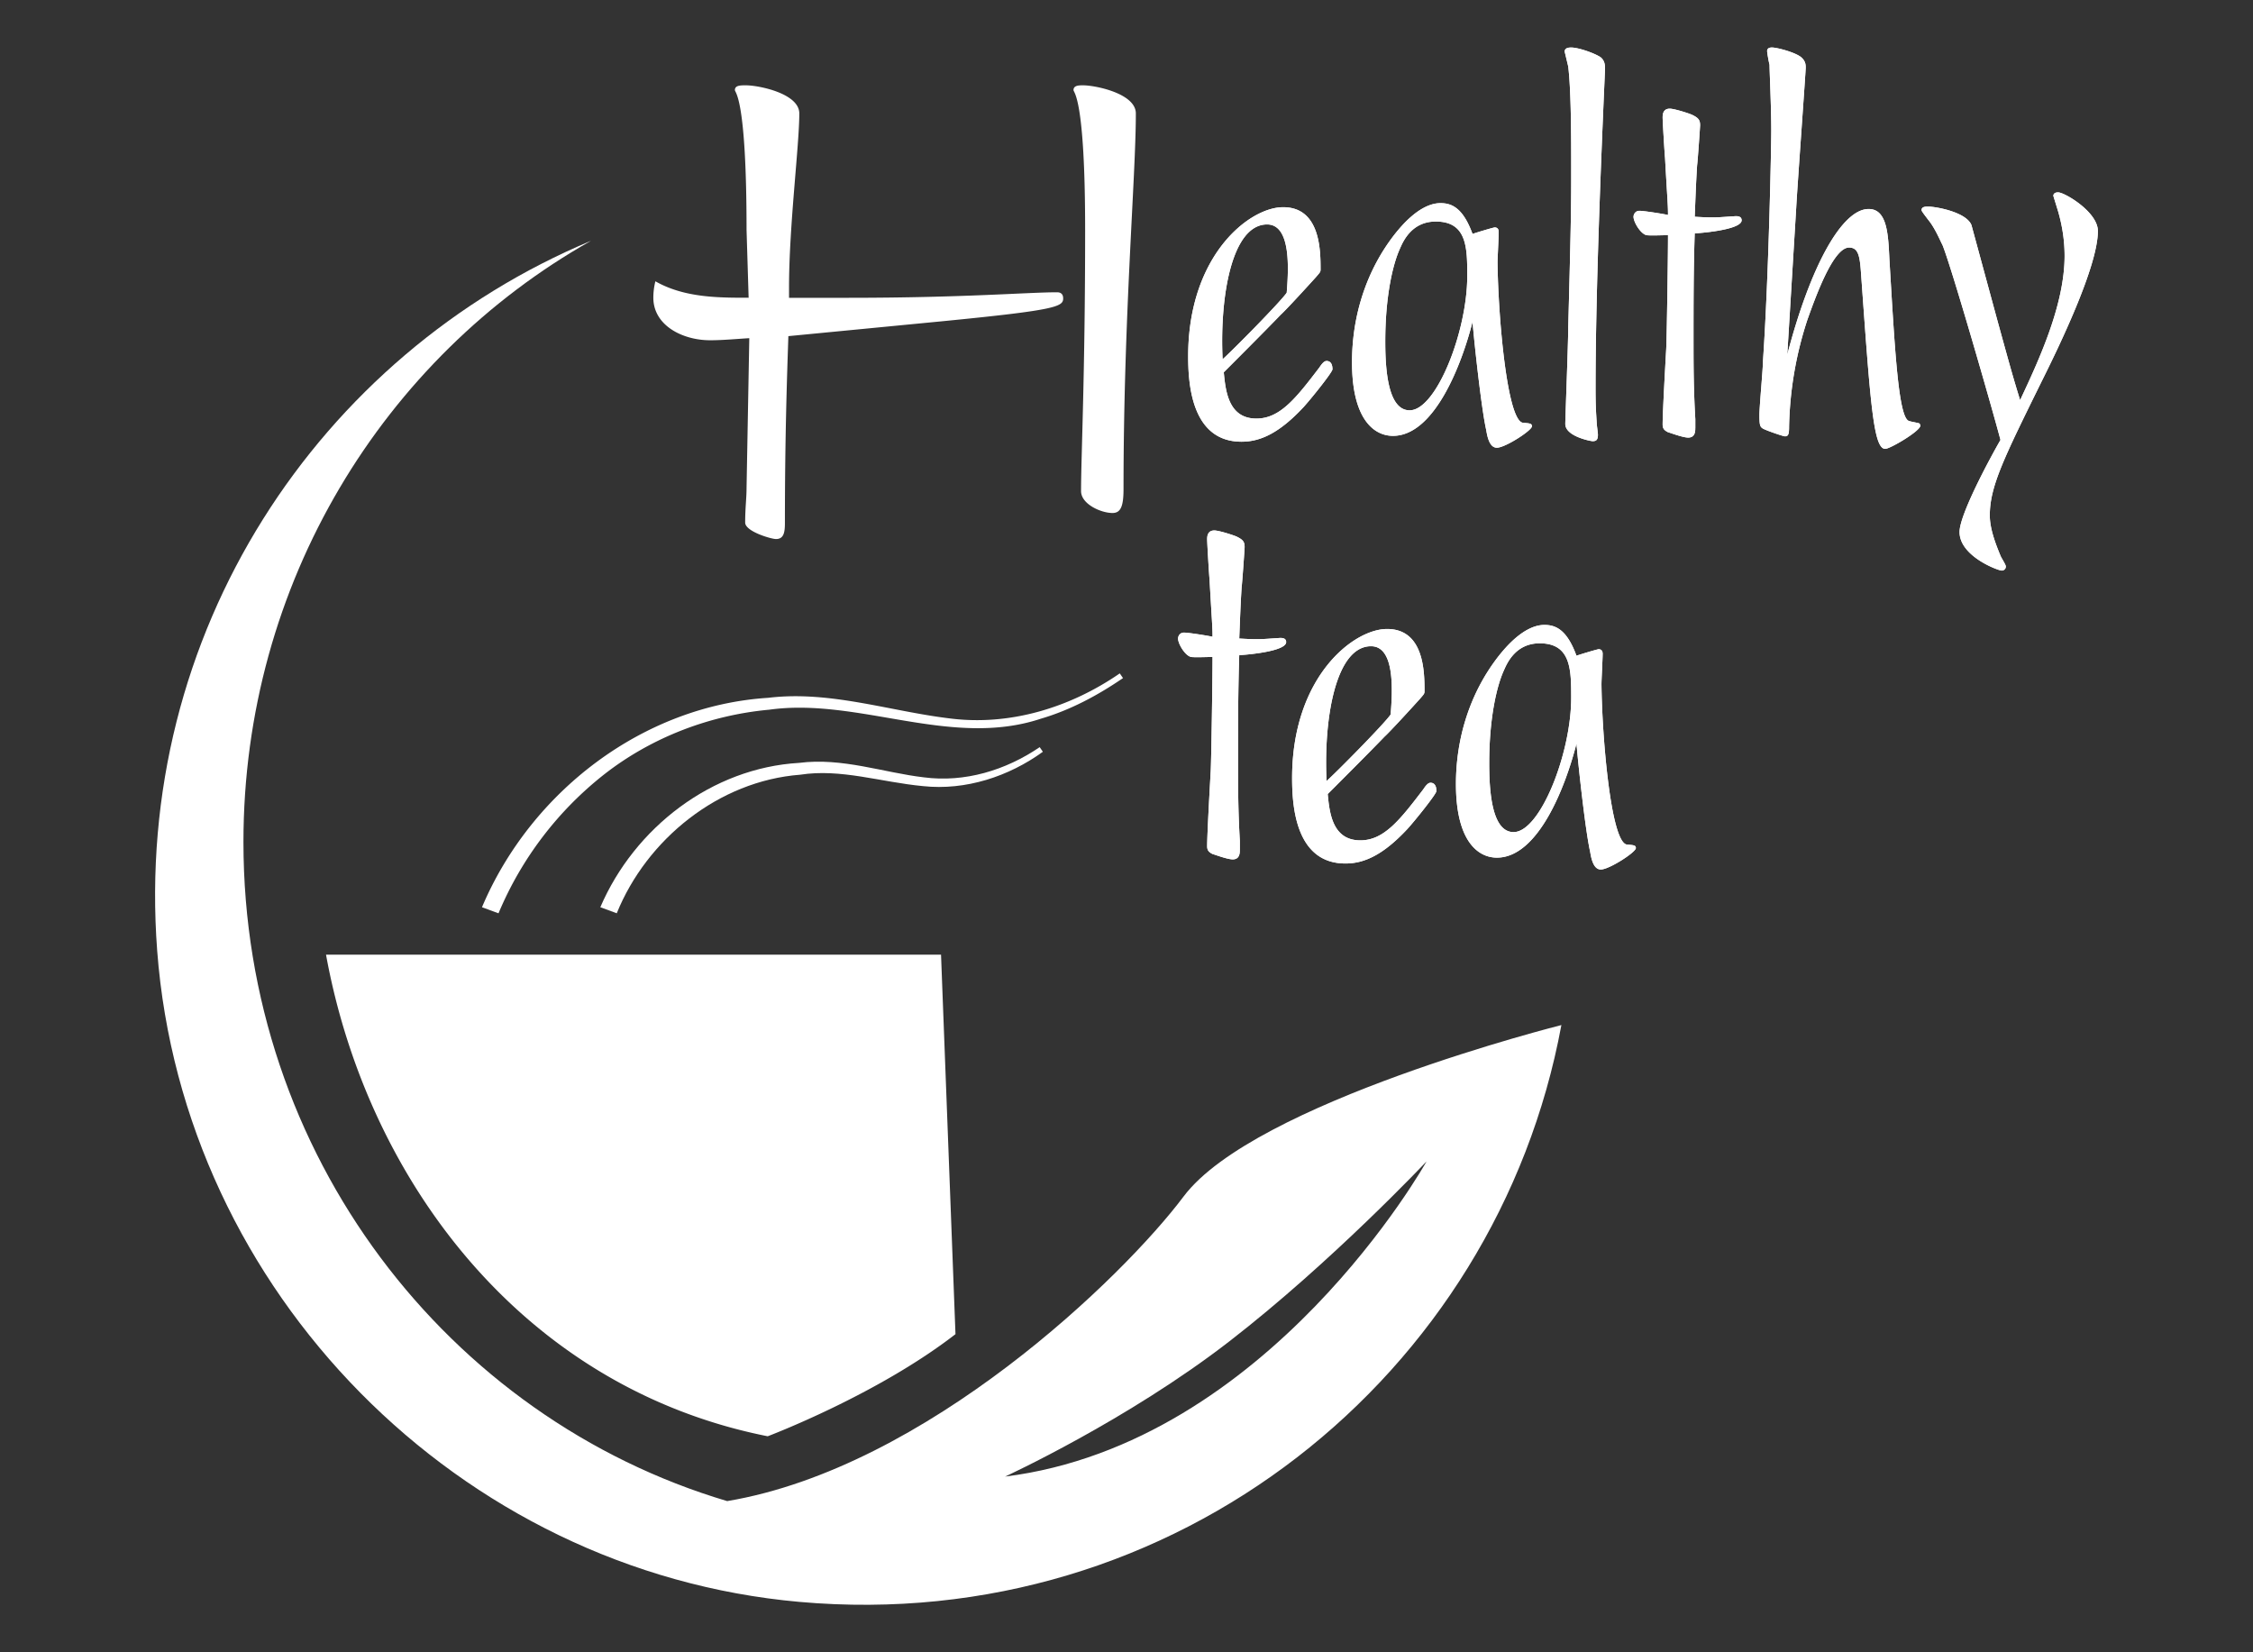
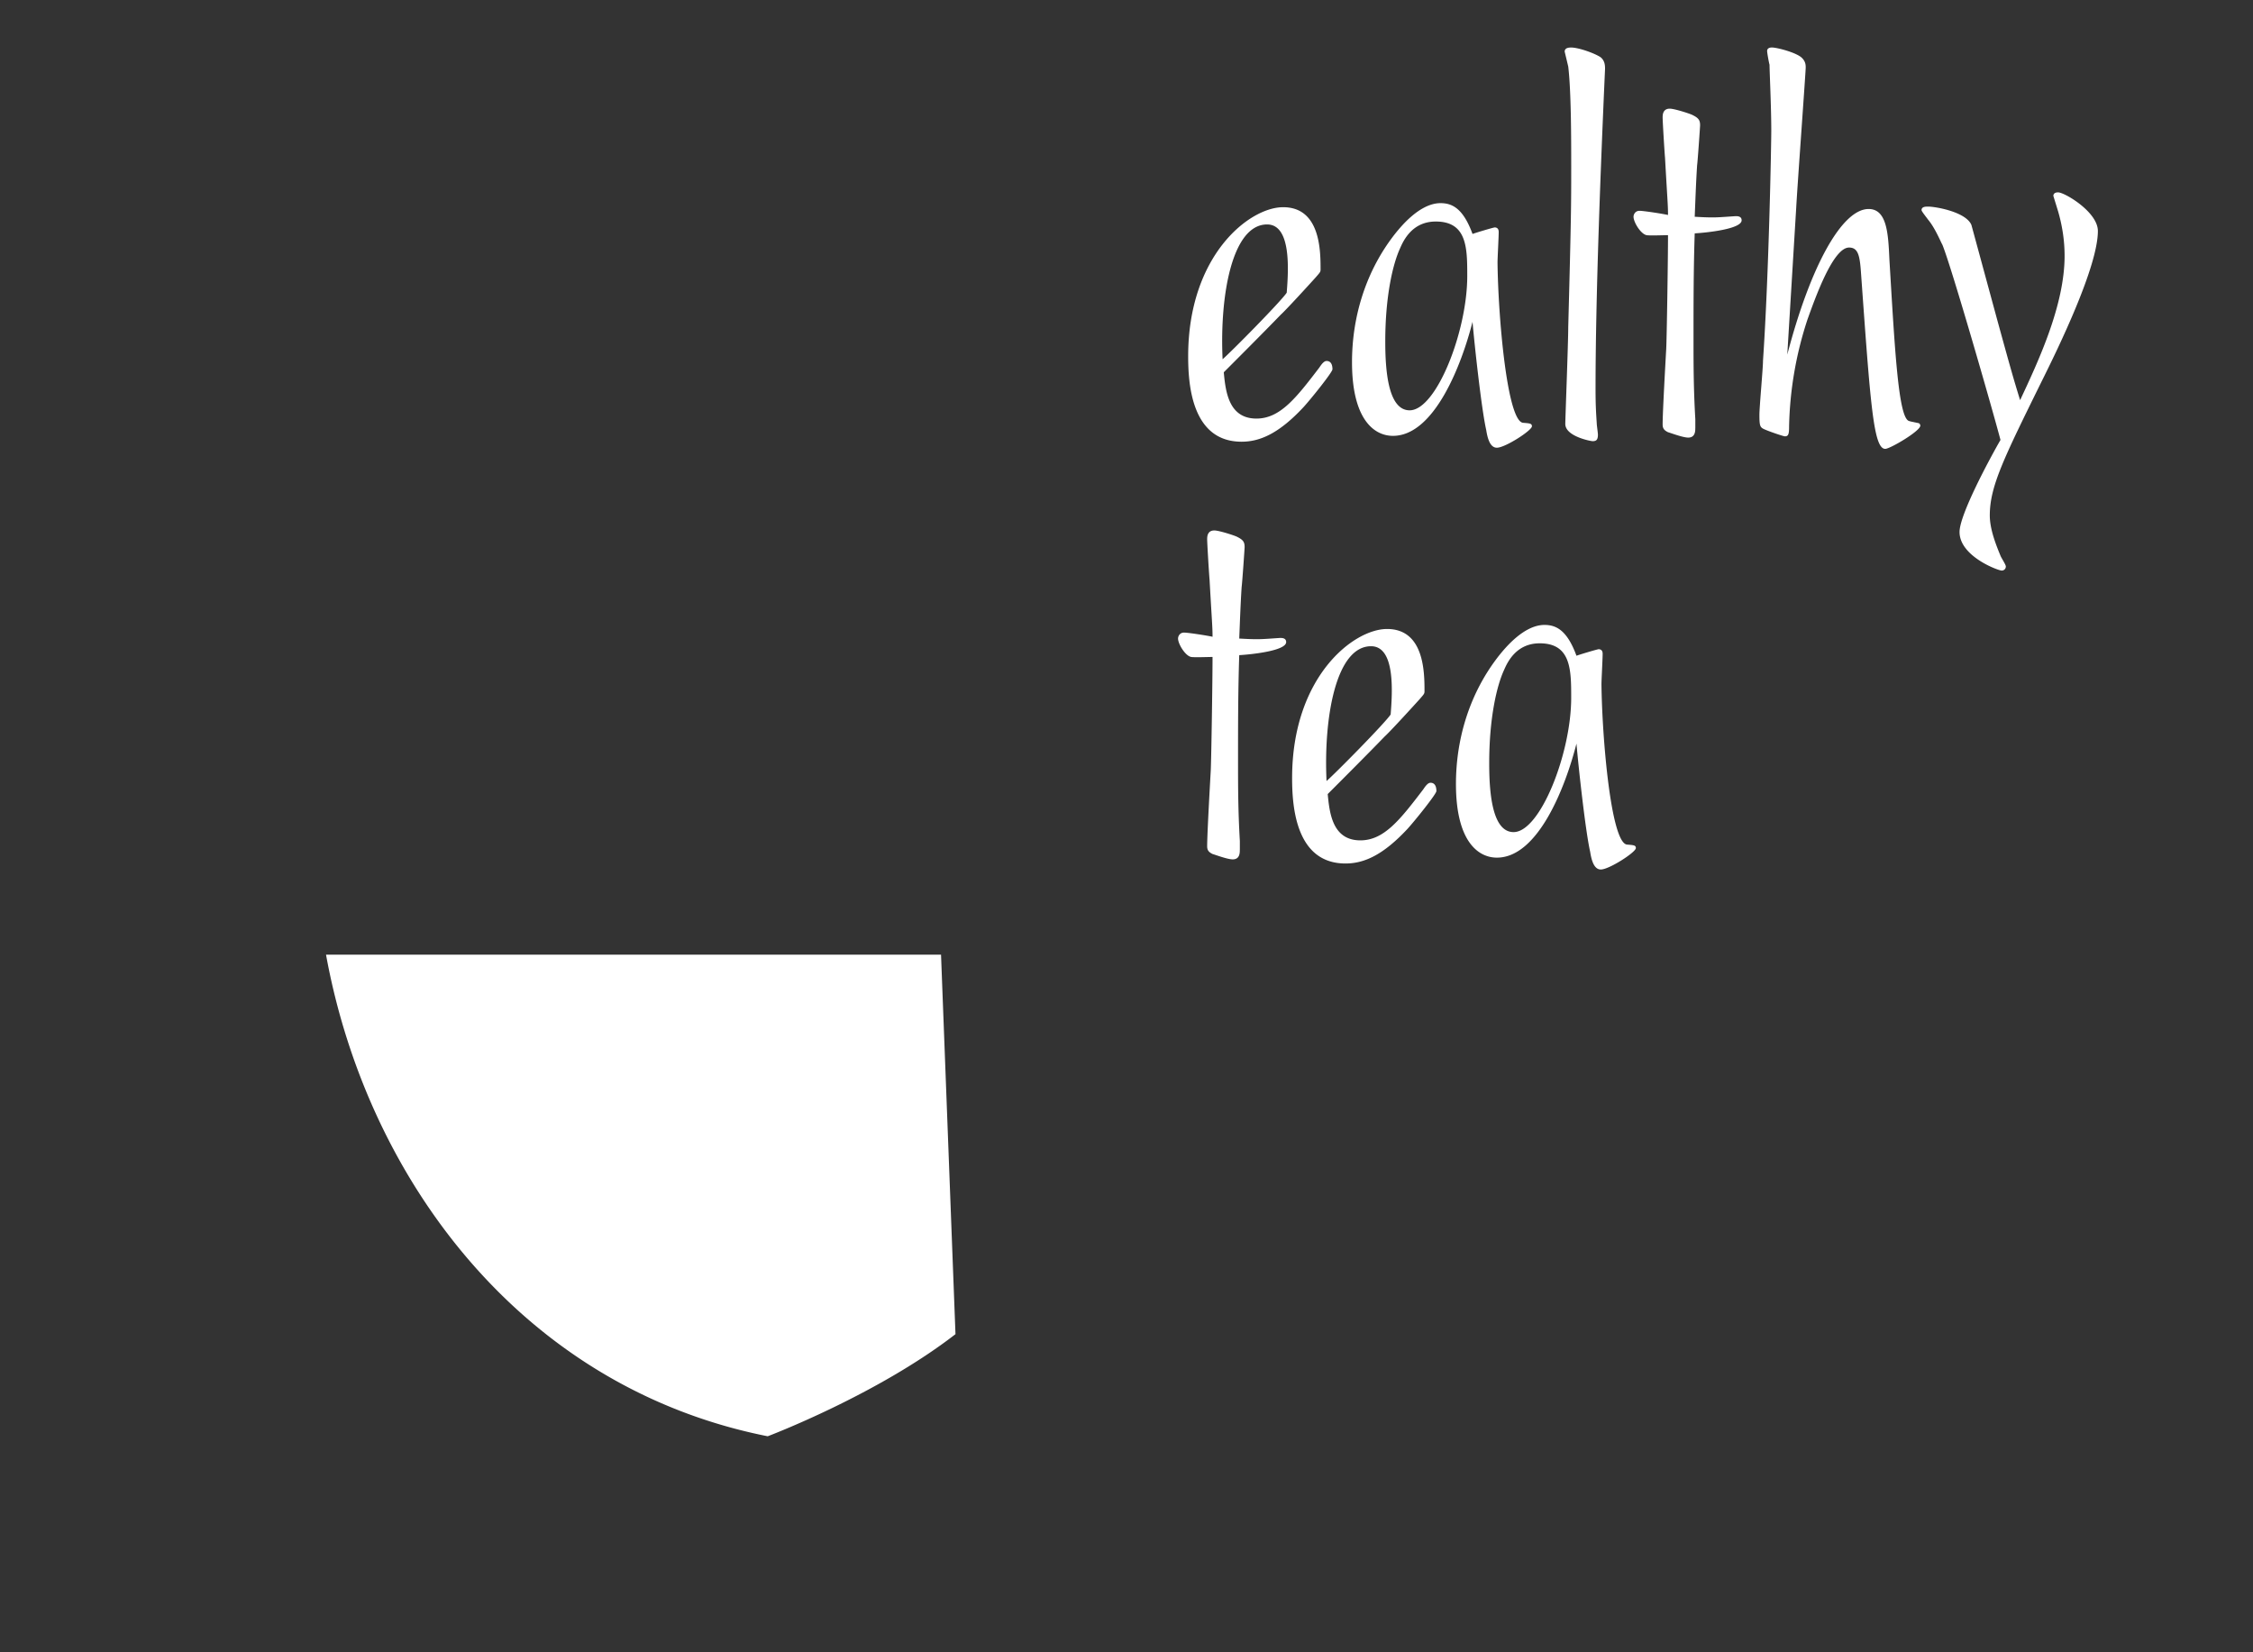
<svg xmlns="http://www.w3.org/2000/svg" id="_レイヤー_1" width="75" height="55">
  <rect width="100%" height="100%" fill="#333333" stroke="none" />
  <defs>
    <style>.cls-1{fill:#fff}</style>
  </defs>
-   <path class="cls-1" d="M24.852 7.653c0-4.426-.388-4.563-.388-4.654 0-.159.183-.159.366-.159.433 0 1.778.273 1.778.936 0 1.072-.342 3.741-.342 5.795v.342h1.984c3.834 0 5.955-.184 6.937-.184.136 0 .205.069.205.206 0 .275-.25.388-3.97.753l-5.178.501c-.046 1.392-.115 3.332-.115 6.23 0 .318-.046.524-.297.524-.159 0-1.026-.252-1.026-.548 0-.502.046-.798.046-1.164l.091-4.974c-.411.023-.867.069-1.301.069-.935 0-1.893-.502-1.893-1.415 0-.184.022-.365.068-.548.959.548 2.099.548 3.104.548l-.069-2.259zm11.271 0c0-4.426-.387-4.563-.387-4.654 0-.159.183-.159.318-.159.412 0 1.757.273 1.757.936 0 2.121-.41 6.73-.41 12.501 0 .571-.091.799-.366.799-.387 0-1.048-.296-1.048-.73 0-1.141.136-3.879.136-8.693m5.703 6.28c.79 0 1.324-.691 2.094-1.699.078-.119.158-.218.238-.218.039 0 .198 0 .198.277 0 .098-.731 1.007-.969 1.265-.811.869-1.444 1.145-2.056 1.145-1.68 0-1.778-1.956-1.778-2.845 0-3.359 2.036-4.961 3.161-4.961 1.246 0 1.246 1.462 1.246 2.076 0 .078-.021.098-.159.257-.177.197-.988 1.086-1.165 1.244-.553.573-1.582 1.602-1.898 1.918.06.633.159 1.541 1.088 1.541m1.007-4.189c.06-.752.158-2.273-.653-2.273-1.167 0-1.581 2.372-1.481 4.487.296-.257 1.936-1.918 2.134-2.214m6.919-2.174c.138 0 .138.119.138.158 0 .158-.039.869-.039 1.007.019 1.78.315 5.278.848 5.338.219.019.297.019.297.117 0 .138-.889.713-1.167.713-.236 0-.315-.337-.355-.593-.158-.691-.395-2.885-.455-3.598-.356 1.404-1.265 3.796-2.649 3.796-.632 0-1.363-.553-1.363-2.451 0-1.541.474-3.063 1.444-4.288.177-.218.81-1.007 1.501-1.007.376 0 .75.157 1.067 1.026.099-.039.693-.216.731-.216m-1.956-.198c-.771 0-1.067.612-1.186.889-.238.514-.494 1.581-.494 3.103 0 .909.08 2.292.811 2.292.889 0 1.918-2.628 1.918-4.466 0-.929 0-1.818-1.048-1.818m4.291-5.654c0-.138.158-.138.218-.138.236 0 .75.178.968.316.158.118.158.296.158.395-.138 3.103-.316 7.509-.316 10.653 0 .572.02.83.04 1.145 0 .06.039.317.039.376 0 .178-.058.218-.177.218-.06 0-.909-.159-.909-.573 0-.179.098-2.709.098-3.221.099-3.716.099-4.092.099-5.336 0-.909 0-2.51-.099-3.34l-.118-.494zm4.348 12.529c0 .099 0 .317-.236.317-.178 0-.593-.158-.672-.179-.119-.06-.179-.118-.179-.257 0-.414.099-2.153.119-2.508.019-.357.06-2.985.06-3.794-.119 0-.613.019-.713 0-.198-.04-.435-.435-.435-.613 0-.08.06-.198.198-.198.139 0 .771.098.95.139 0-.337-.021-.495-.099-1.899-.02-.216-.08-1.224-.08-1.343 0-.078 0-.297.238-.297.158 0 .711.178.771.219.198.098.238.177.238.336 0 .039-.08 1.205-.099 1.324-.039.592-.06 1.244-.08 1.719.673.04.751.02 1.364-.02.058 0 .198 0 .198.138 0 .297-1.206.415-1.562.435-.04 1.186-.04 2.352-.04 3.537 0 .811 0 1.62.06 2.649v.296zm3.064-2.451c.771-2.945 1.819-4.841 2.707-4.841.613 0 .653.83.691 1.68.179 2.964.297 5.277.653 5.376.04.019.276.059.336.078.021.02.04.039.04.078 0 .179-1.007.772-1.167.772-.395 0-.494-1.503-.81-5.891-.039-.552-.098-.81-.395-.81-.534 0-1.127 1.68-1.383 2.391a12.145 12.145 0 00-.613 3.557c0 .257-.02.336-.138.336-.06 0-.632-.198-.731-.257-.098-.057-.119-.117-.119-.453 0-.277.119-1.542.119-1.798.198-2.925.276-7.234.276-7.669 0-.77-.058-1.976-.058-2.193-.02-.06-.08-.395-.08-.455 0-.02 0-.118.159-.118.177 0 .848.178 1.007.355.118.119.118.238.118.317 0 .138-.277 3.932-.316 4.664l-.297 4.881zm8.856-5.276c0-.078.058-.119.158-.119.216 0 1.324.653 1.324 1.286 0 1.185-1.306 3.874-1.878 5.019-1.245 2.53-1.72 3.478-1.72 4.447 0 .474.218 1.007.356 1.343.02.06.178.296.178.356 0 .08-.058.138-.138.138-.118 0-1.403-.474-1.403-1.284 0-.573.987-2.411 1.363-3.064-.276-1.047-1.64-5.79-1.936-6.502-.04-.058-.238-.553-.474-.83-.041-.06-.218-.277-.218-.317 0-.118.138-.118.218-.118.256 0 1.265.178 1.443.613l.849 3.123c.494 1.798.553 1.996.771 2.707.612-1.305 1.481-3.163 1.481-4.803 0-.514-.078-1.007-.216-1.482l-.158-.514zM41.272 28.289c0 .099 0 .317-.236.317-.178 0-.593-.158-.672-.179-.119-.06-.179-.118-.179-.257 0-.414.099-2.153.119-2.508.019-.357.06-2.985.06-3.794-.119 0-.613.019-.713 0-.198-.04-.435-.435-.435-.613 0-.08.06-.198.198-.198.139 0 .771.098.95.139 0-.337-.021-.495-.099-1.899-.02-.216-.08-1.224-.08-1.343 0-.078 0-.297.238-.297.158 0 .711.178.771.219.198.098.238.177.238.336 0 .039-.08 1.205-.099 1.324-.039.592-.06 1.244-.08 1.719.673.04.751.02 1.364-.02.058 0 .198 0 .198.138 0 .297-1.206.415-1.562.435-.04 1.186-.04 2.352-.04 3.537 0 .811 0 1.62.06 2.649v.296zm4.014-.316c.79 0 1.324-.691 2.094-1.699.078-.119.158-.218.238-.218.039 0 .198 0 .198.277 0 .098-.731 1.007-.969 1.265-.811.869-1.444 1.145-2.056 1.145-1.68 0-1.778-1.956-1.778-2.845 0-3.359 2.036-4.961 3.161-4.961 1.246 0 1.246 1.463 1.246 2.076 0 .078-.021.098-.159.257-.177.197-.988 1.086-1.165 1.244-.553.573-1.582 1.602-1.898 1.918.06.633.159 1.541 1.088 1.541m1.007-4.189c.06-.752.158-2.273-.653-2.273-1.167 0-1.581 2.372-1.481 4.487.296-.257 1.936-1.918 2.134-2.214m6.919-2.174c.138 0 .138.119.138.158 0 .158-.039.869-.039 1.007.019 1.78.315 5.278.848 5.338.219.019.297.019.297.117 0 .138-.889.713-1.167.713-.236 0-.315-.337-.355-.593-.158-.691-.395-2.885-.455-3.598-.356 1.404-1.265 3.796-2.649 3.796-.632 0-1.363-.553-1.363-2.451 0-1.541.474-3.063 1.444-4.288.177-.218.81-1.007 1.501-1.007.376 0 .75.157 1.067 1.026.099-.039.693-.216.731-.216m-1.956-.198c-.771 0-1.067.612-1.186.889-.238.514-.494 1.581-.494 3.103 0 .909.08 2.292.811 2.292.889 0 1.918-2.628 1.918-4.466 0-.929 0-1.818-1.048-1.818" />
  <path class="cls-1" d="M41.826 13.933c.79 0 1.324-.691 2.094-1.699.078-.119.158-.218.238-.218.039 0 .198 0 .198.277 0 .098-.731 1.007-.969 1.265-.811.869-1.444 1.145-2.056 1.145-1.68 0-1.778-1.956-1.778-2.845 0-3.359 2.036-4.961 3.161-4.961 1.246 0 1.246 1.462 1.246 2.076 0 .078-.021.098-.159.257-.177.197-.988 1.086-1.165 1.244-.553.573-1.582 1.602-1.898 1.918.06.633.159 1.541 1.088 1.541m1.007-4.189c.06-.752.158-2.273-.653-2.273-1.167 0-1.581 2.372-1.481 4.487.296-.257 1.936-1.918 2.134-2.214m6.919-2.174c.138 0 .138.119.138.158 0 .158-.039.869-.039 1.007.019 1.78.315 5.278.848 5.338.219.019.297.019.297.117 0 .138-.889.713-1.167.713-.236 0-.315-.337-.355-.593-.158-.691-.395-2.885-.455-3.598-.356 1.404-1.265 3.796-2.649 3.796-.632 0-1.363-.553-1.363-2.451 0-1.541.474-3.063 1.444-4.288.177-.218.81-1.007 1.501-1.007.376 0 .75.157 1.067 1.026.099-.039.693-.216.731-.216m-1.956-.198c-.771 0-1.067.612-1.186.889-.238.514-.494 1.581-.494 3.103 0 .909.08 2.292.811 2.292.889 0 1.918-2.628 1.918-4.466 0-.929 0-1.818-1.048-1.818m4.291-5.654c0-.138.158-.138.218-.138.236 0 .75.178.968.316.158.118.158.296.158.395-.138 3.103-.316 7.509-.316 10.653 0 .572.02.83.04 1.145 0 .06.039.317.039.376 0 .178-.058.218-.177.218-.06 0-.909-.159-.909-.573 0-.179.098-2.709.098-3.221.099-3.716.099-4.092.099-5.336 0-.909 0-2.51-.099-3.34l-.118-.494zm4.348 12.529c0 .099 0 .317-.236.317-.178 0-.593-.158-.672-.179-.119-.06-.179-.118-.179-.257 0-.414.099-2.153.119-2.508.019-.357.06-2.985.06-3.794-.119 0-.613.019-.713 0-.198-.04-.435-.435-.435-.613 0-.08.06-.198.198-.198.139 0 .771.098.95.139 0-.337-.021-.495-.099-1.899-.02-.216-.08-1.224-.08-1.343 0-.078 0-.297.238-.297.158 0 .711.178.771.219.198.098.238.177.238.336 0 .039-.08 1.205-.099 1.324-.039.592-.06 1.244-.08 1.719.673.04.751.02 1.364-.02.058 0 .198 0 .198.138 0 .297-1.206.415-1.562.435-.04 1.186-.04 2.352-.04 3.537 0 .811 0 1.62.06 2.649v.296zm3.064-2.451c.771-2.945 1.819-4.841 2.707-4.841.613 0 .653.83.691 1.68.179 2.964.297 5.277.653 5.376.04.019.276.059.336.078.021.02.04.039.04.078 0 .179-1.007.772-1.167.772-.395 0-.494-1.503-.81-5.891-.039-.552-.098-.81-.395-.81-.534 0-1.127 1.68-1.383 2.391a12.145 12.145 0 00-.613 3.557c0 .257-.02.336-.138.336-.06 0-.632-.198-.731-.257-.098-.057-.119-.117-.119-.453 0-.277.119-1.542.119-1.798.198-2.925.276-7.234.276-7.669 0-.77-.058-1.976-.058-2.193-.02-.06-.08-.395-.08-.455 0-.02 0-.118.159-.118.177 0 .848.178 1.007.355.118.119.118.238.118.317 0 .138-.277 3.932-.316 4.664l-.297 4.881zm8.856-5.276c0-.078.058-.119.158-.119.216 0 1.324.653 1.324 1.286 0 1.185-1.306 3.874-1.878 5.019-1.245 2.53-1.72 3.478-1.72 4.447 0 .474.218 1.007.356 1.343.02.06.178.296.178.356 0 .08-.058.138-.138.138-.118 0-1.403-.474-1.403-1.284 0-.573.987-2.411 1.363-3.064-.276-1.047-1.64-5.79-1.936-6.502-.04-.058-.238-.553-.474-.83-.041-.06-.218-.277-.218-.317 0-.118.138-.118.218-.118.256 0 1.265.178 1.443.613l.849 3.123c.494 1.798.553 1.996.771 2.707.612-1.305 1.481-3.163 1.481-4.803 0-.514-.078-1.007-.216-1.482l-.158-.514zM41.272 28.289c0 .099 0 .317-.236.317-.178 0-.593-.158-.672-.179-.119-.06-.179-.118-.179-.257 0-.414.099-2.153.119-2.508.019-.357.06-2.985.06-3.794-.119 0-.613.019-.713 0-.198-.04-.435-.435-.435-.613 0-.08.06-.198.198-.198.139 0 .771.098.95.139 0-.337-.021-.495-.099-1.899-.02-.216-.08-1.224-.08-1.343 0-.078 0-.297.238-.297.158 0 .711.178.771.219.198.098.238.177.238.336 0 .039-.08 1.205-.099 1.324-.039.592-.06 1.244-.08 1.719.673.04.751.02 1.364-.02.058 0 .198 0 .198.138 0 .297-1.206.415-1.562.435-.04 1.186-.04 2.352-.04 3.537 0 .811 0 1.62.06 2.649v.296zm4.014-.316c.79 0 1.324-.691 2.094-1.699.078-.119.158-.218.238-.218.039 0 .198 0 .198.277 0 .098-.731 1.007-.969 1.265-.811.869-1.444 1.145-2.056 1.145-1.68 0-1.778-1.956-1.778-2.845 0-3.359 2.036-4.961 3.161-4.961 1.246 0 1.246 1.463 1.246 2.076 0 .078-.021.098-.159.257-.177.197-.988 1.086-1.165 1.244-.553.573-1.582 1.602-1.898 1.918.06.633.159 1.541 1.088 1.541m1.007-4.189c.06-.752.158-2.273-.653-2.273-1.167 0-1.581 2.372-1.481 4.487.296-.257 1.936-1.918 2.134-2.214m6.919-2.174c.138 0 .138.119.138.158 0 .158-.039.869-.039 1.007.019 1.78.315 5.278.848 5.338.219.019.297.019.297.117 0 .138-.889.713-1.167.713-.236 0-.315-.337-.355-.593-.158-.691-.395-2.885-.455-3.598-.356 1.404-1.265 3.796-2.649 3.796-.632 0-1.363-.553-1.363-2.451 0-1.541.474-3.063 1.444-4.288.177-.218.81-1.007 1.501-1.007.376 0 .75.157 1.067 1.026.099-.039.693-.216.731-.216m-1.956-.198c-.771 0-1.067.612-1.186.889-.238.514-.494 1.581-.494 3.103 0 .909.08 2.292.811 2.292.889 0 1.918-2.628 1.918-4.466 0-.929 0-1.818-1.048-1.818M31.327 31.778H10.853c1.353 7.433 6.489 14.4 14.703 16.031 0 0 3.633-1.37 6.251-3.399l-.481-12.633z" />
-   <path class="cls-1" d="M39.4 39.828c-2.006 2.675-8.564 9.027-15.193 10.139C14.905 47.202 8.104 38.43 8.104 28.029c0-8.622 4.674-16.123 11.57-20.014-9.052 3.786-15.247 13.042-14.441 23.639.863 11.343 10.047 20.659 21.378 21.668 12.512 1.115 23.207-7.543 25.365-19.196l.002-.005S41.757 36.687 39.4 39.828zm-5.945 9.324s4.067-1.868 7.475-4.507c3.407-2.637 6.558-5.985 6.558-5.985s-5.239 9.393-14.033 10.491z" />
-   <path class="cls-1" d="M16.045 30.198c1.625-3.841 5.349-6.705 9.53-6.97 2.047-.249 4.047.447 6.044.686 1.995.255 4.004-.358 5.657-1.499l.108.156c-.841.576-1.753 1.065-2.74 1.354-2.986.991-6.063-.715-9.032-.302-1.982.181-3.902.916-5.466 2.128a11.55 11.55 0 00-3.551 4.65l-.549-.202z" />
-   <path class="cls-1" d="M19.984 30.198c1.142-2.655 3.721-4.636 6.616-4.804 1.438-.185 2.817.326 4.153.481 1.357.179 2.723-.232 3.857-1.005l.106.154c-1.131.821-2.569 1.296-3.991 1.143-1.412-.133-2.735-.59-4.09-.379-2.707.207-5.106 2.145-6.104 4.612l-.549-.202" />
</svg>